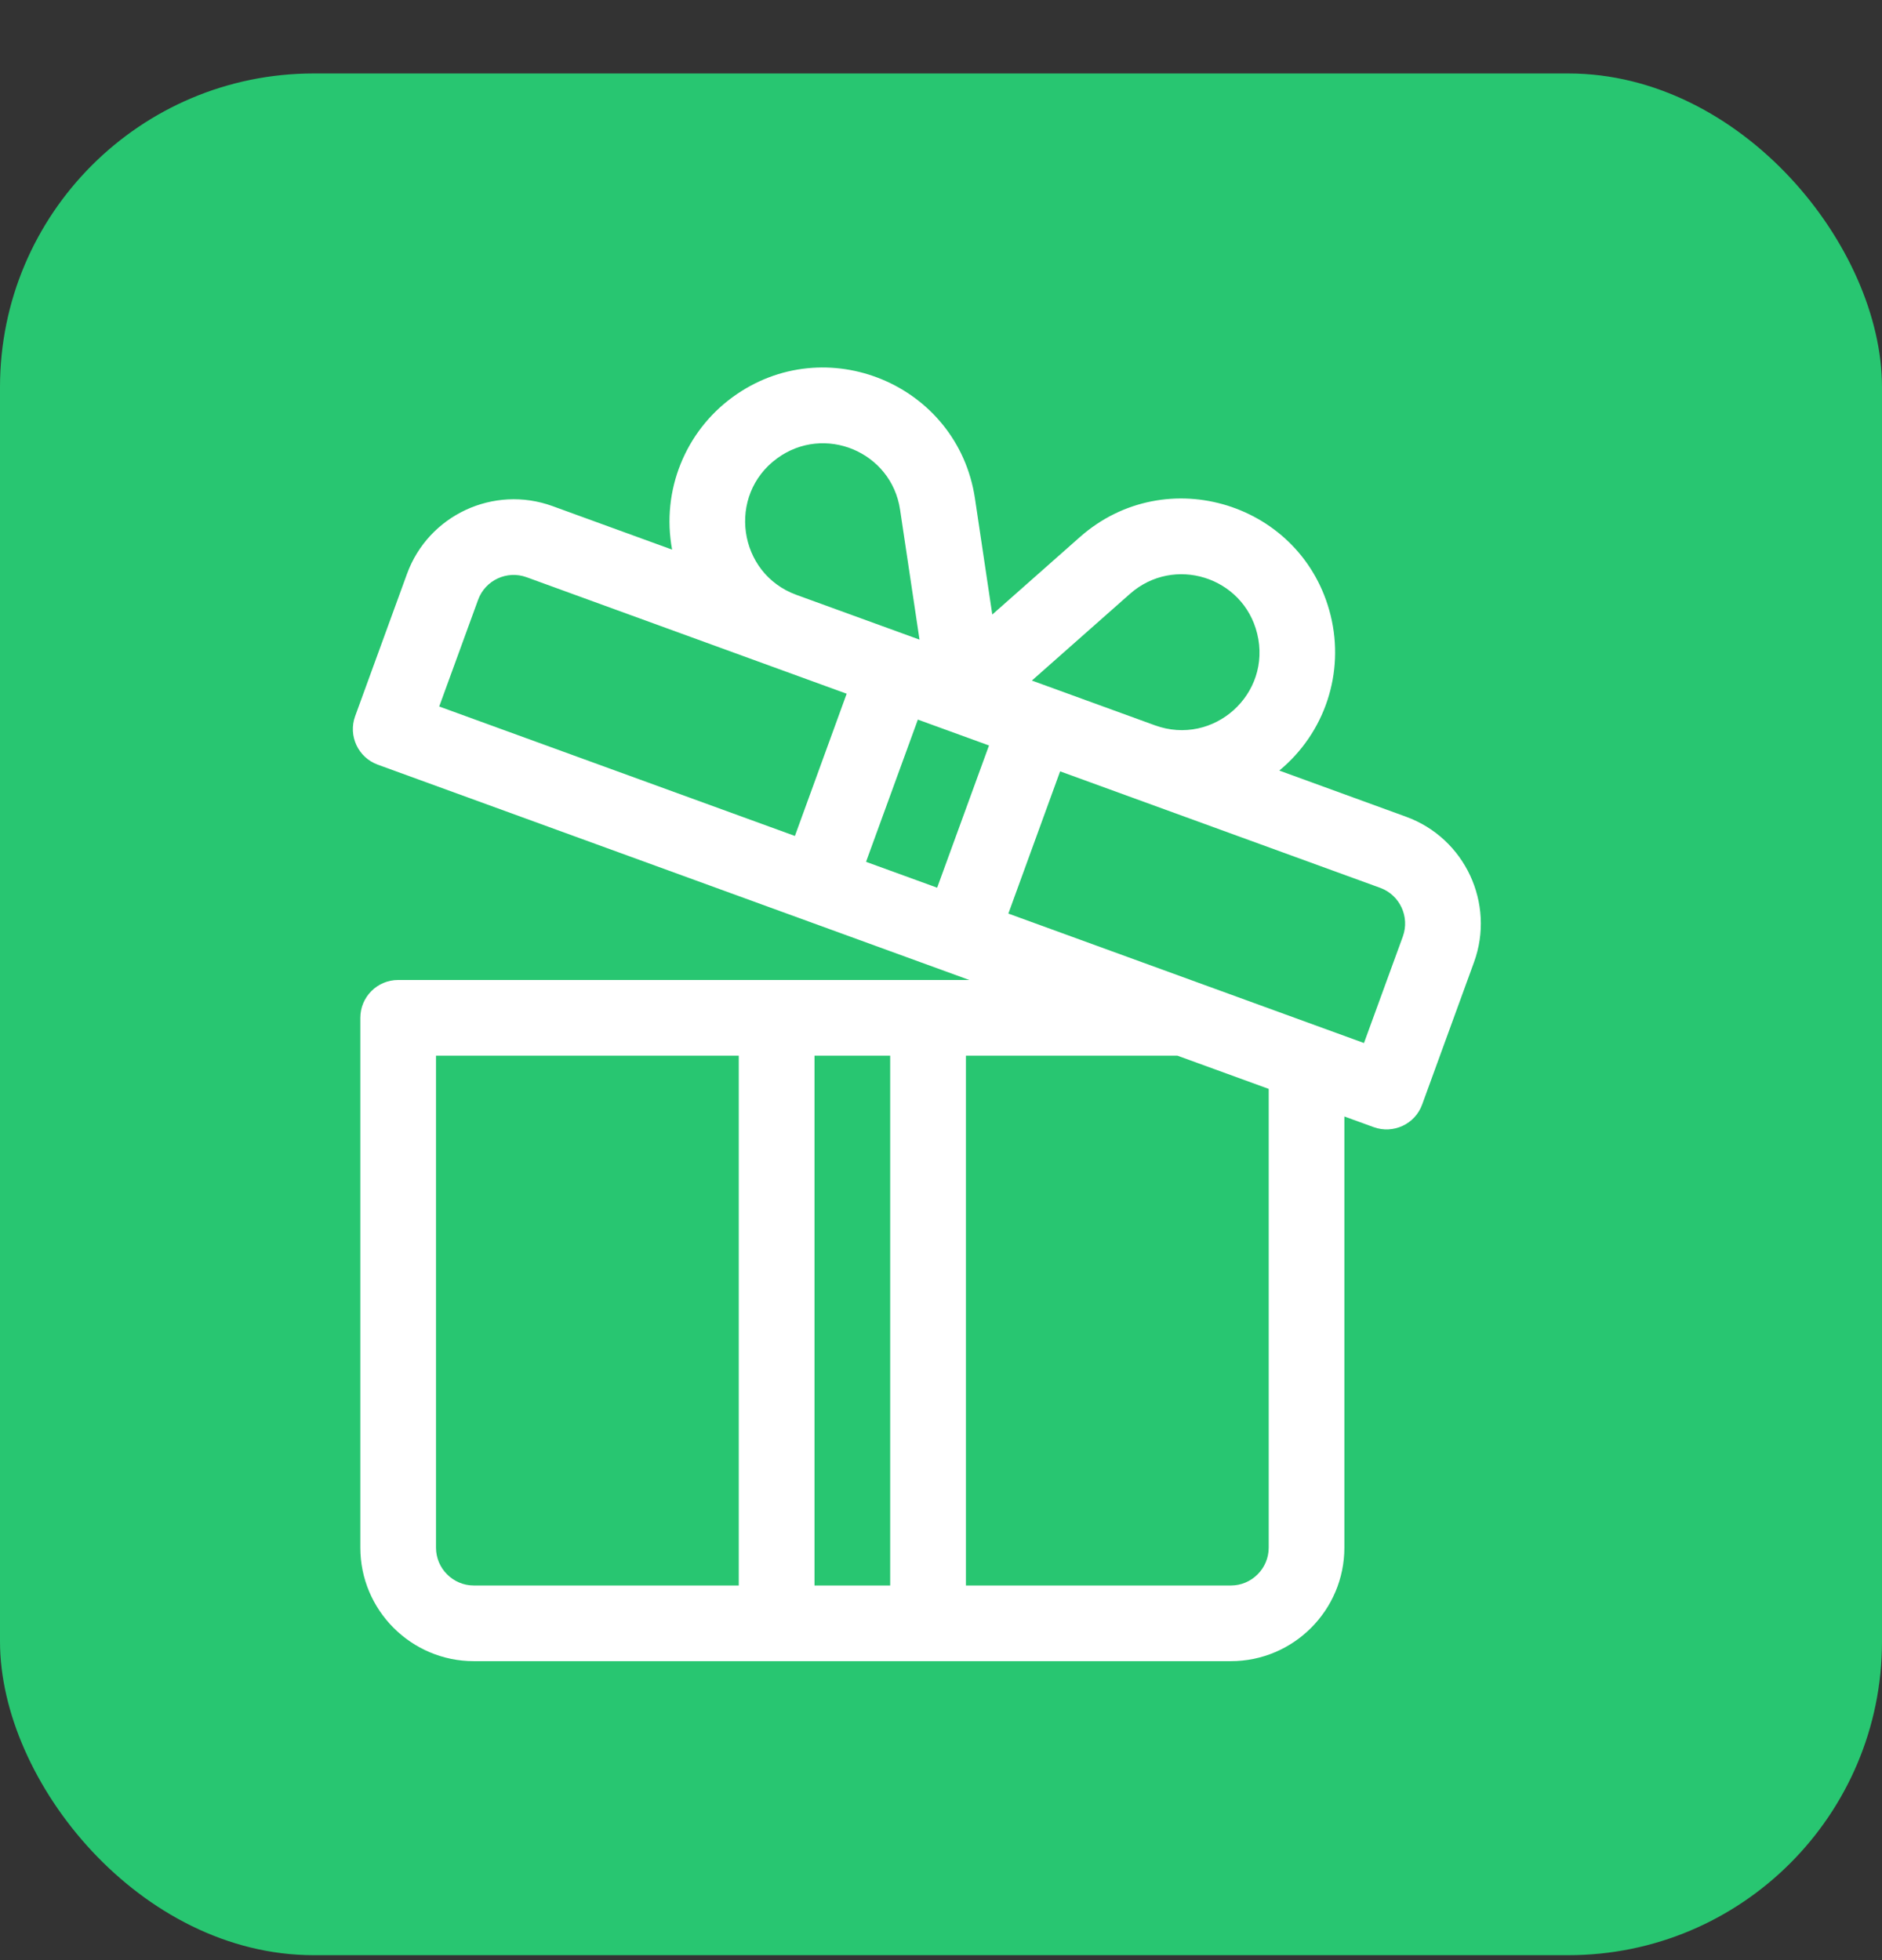
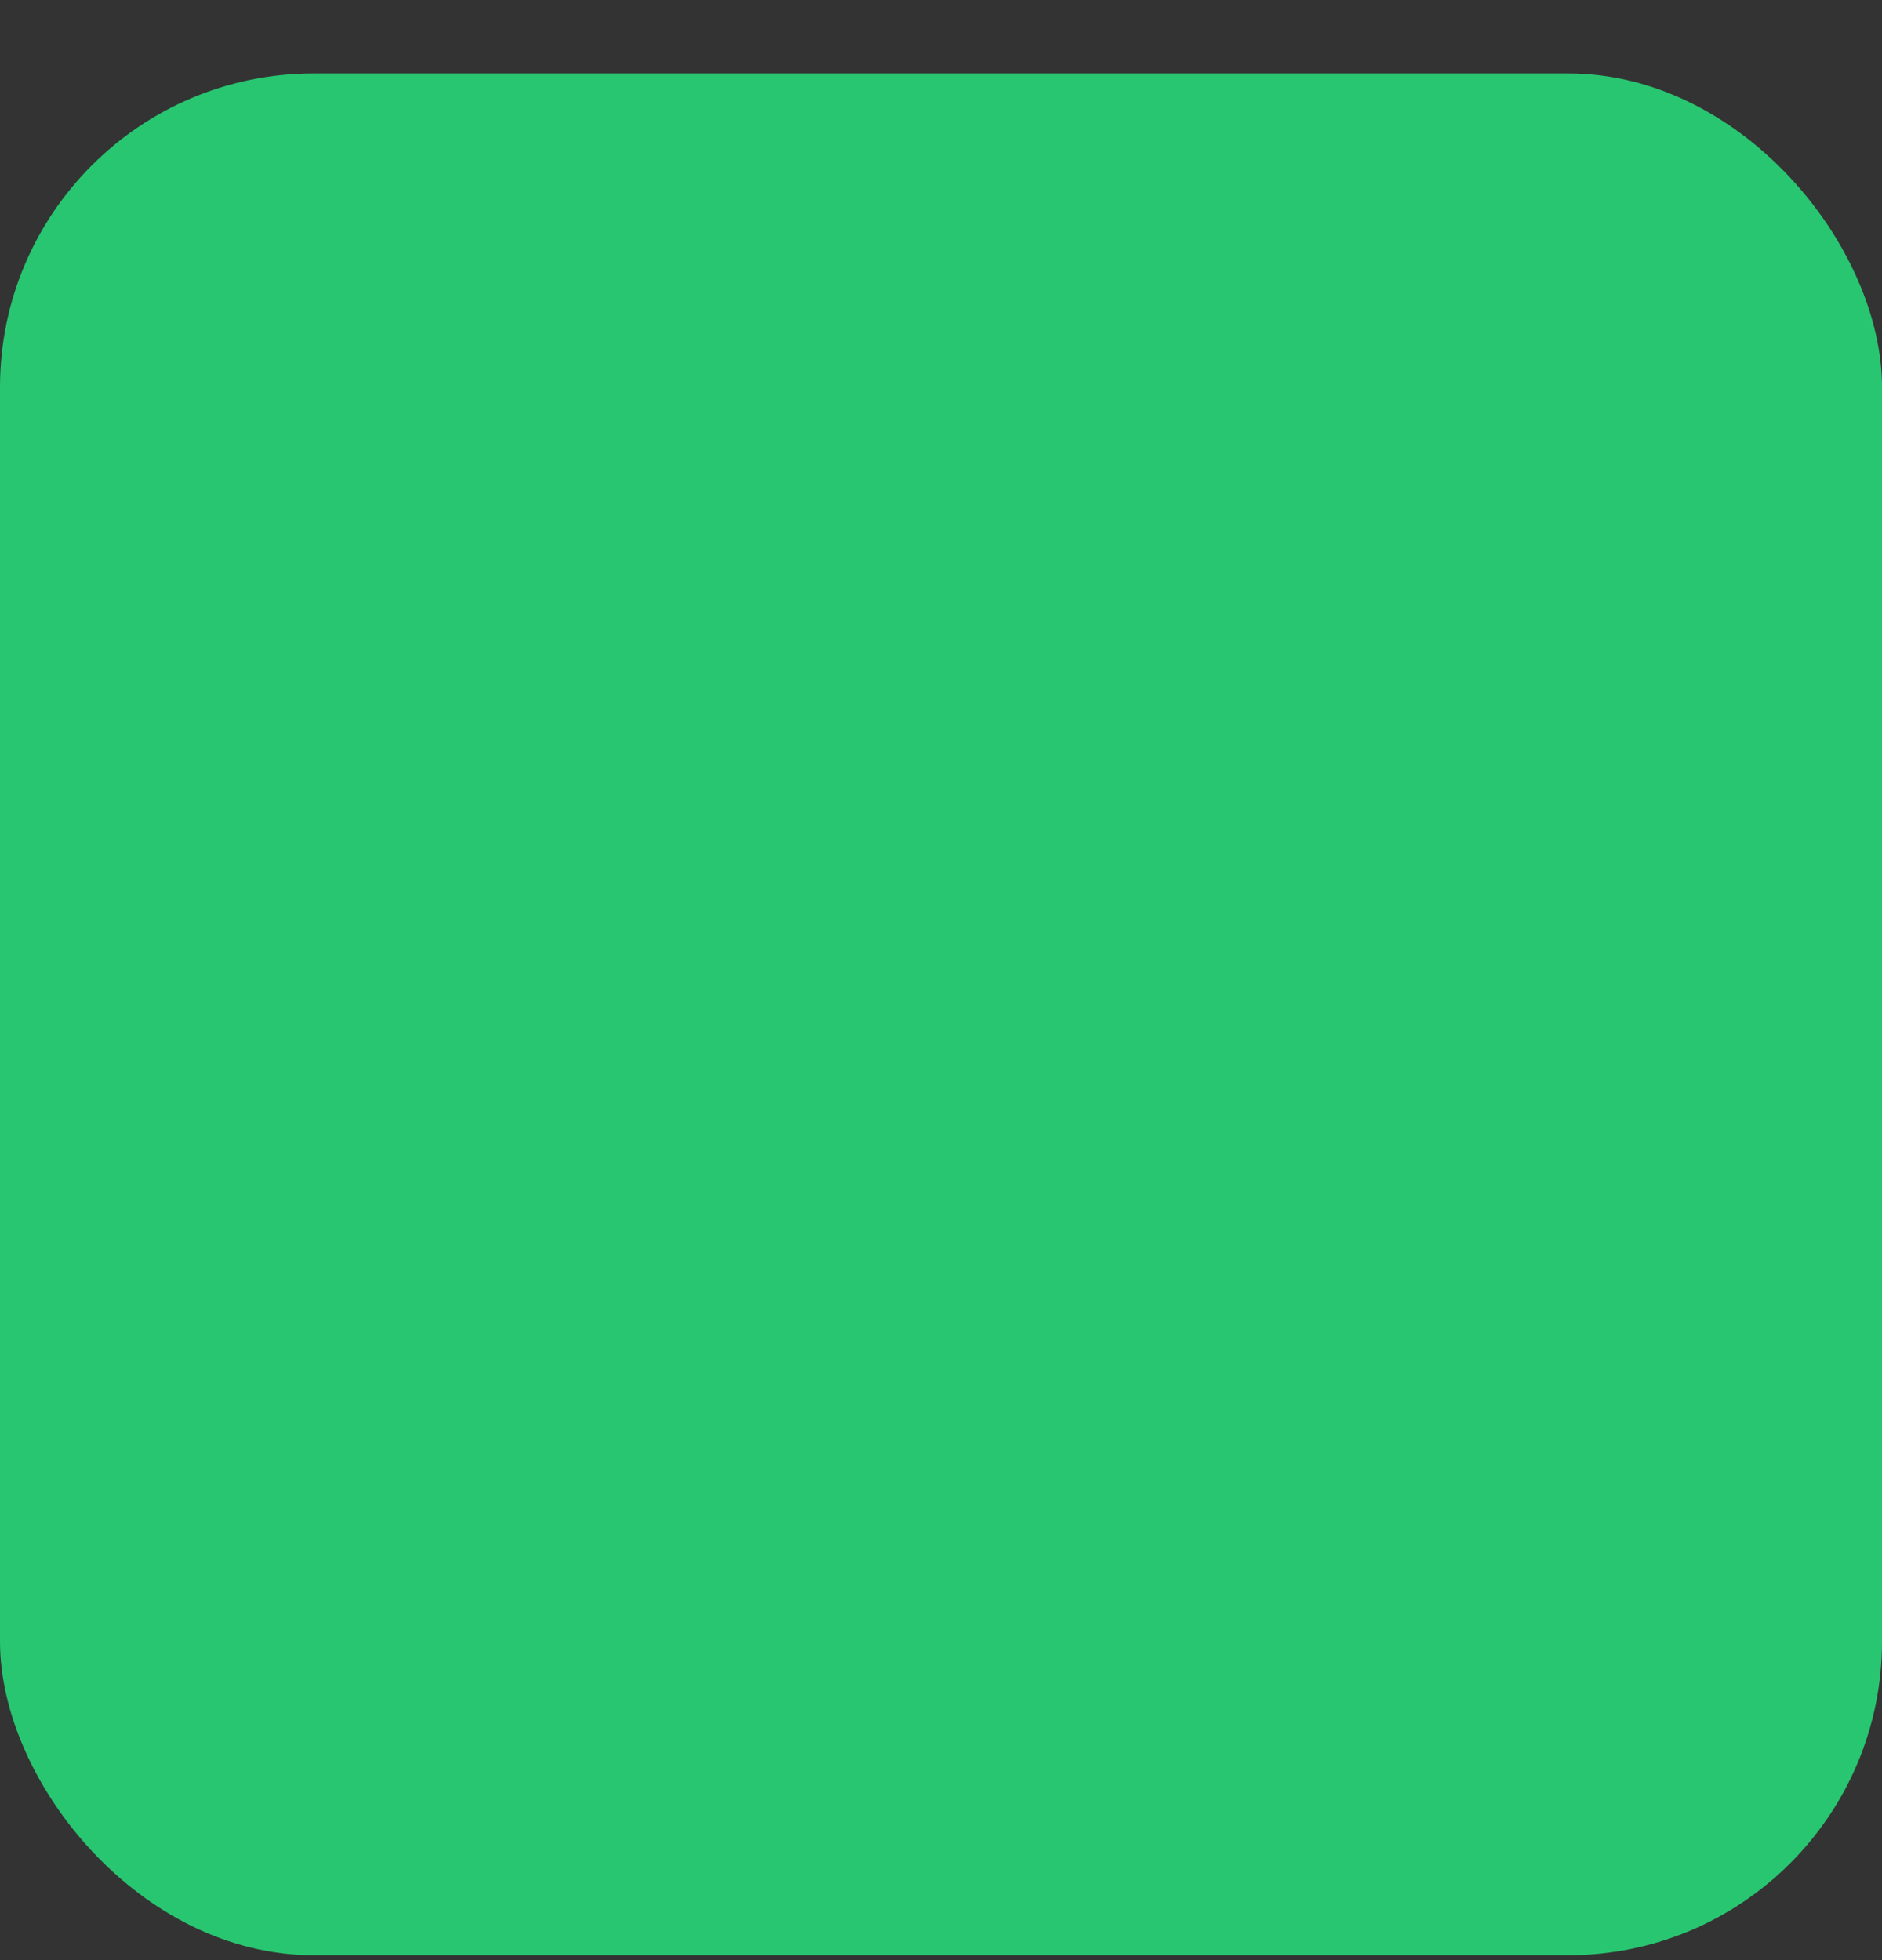
<svg xmlns="http://www.w3.org/2000/svg" width="24" height="25" viewBox="0 0 24 25" fill="none">
  <rect x="0" y="0" width="24" height="25" fill="#333333" stroke="none" />
  <rect y="0.937" width="24" height="24" rx="4" fill="#28C671" />
-   <path d="M17.931 10.417L16.314 9.828C16.899 9.345 17.148 8.578 16.969 7.85C16.617 6.419 14.873 5.876 13.771 6.85L12.654 7.838L12.433 6.357C12.214 4.9 10.527 4.198 9.34 5.067C8.746 5.501 8.43 6.25 8.571 7.01L7.046 6.455C6.295 6.182 5.463 6.57 5.19 7.32L4.529 9.134C4.438 9.385 4.567 9.662 4.818 9.753C4.919 9.79 12.254 12.46 12.361 12.499C12.056 12.499 5.371 12.499 5.077 12.499C4.811 12.499 4.595 12.715 4.595 12.982V19.739C4.595 20.537 5.244 21.187 6.043 21.187H9.904H11.835H15.696C16.495 21.187 17.144 20.537 17.144 19.739V14.24L17.518 14.376C17.767 14.466 18.045 14.339 18.136 14.087L18.797 12.273C19.07 11.523 18.681 10.69 17.931 10.417ZM9.421 20.222H6.043C5.777 20.222 5.56 20.005 5.56 19.739V13.464H9.421V20.222ZM11.352 20.222H10.387V13.464H11.352V20.222ZM14.41 7.574C14.97 7.079 15.854 7.356 16.032 8.081C16.222 8.853 15.475 9.523 14.728 9.251C14.093 9.02 13.795 8.911 13.159 8.68L14.41 7.574ZM9.91 5.846C10.513 5.405 11.368 5.763 11.478 6.5L11.726 8.158C11.547 8.093 10.332 7.651 10.156 7.587C9.409 7.315 9.268 6.315 9.91 5.846ZM10.137 10.662L5.601 9.011L6.097 7.65C6.188 7.4 6.465 7.271 6.715 7.362C7.223 7.547 10.641 8.791 10.797 8.848L10.137 10.662ZM11.951 11.322L11.044 10.992L11.705 9.178L12.612 9.508L11.951 11.322ZM16.179 19.739C16.179 20.005 15.962 20.222 15.696 20.222H12.318V13.464H15.014L16.179 13.888V19.739H16.179ZM17.89 11.943L17.394 13.303L12.859 11.652L13.519 9.838L17.601 11.324C17.851 11.415 17.98 11.693 17.89 11.943Z" fill="white" />
</svg>